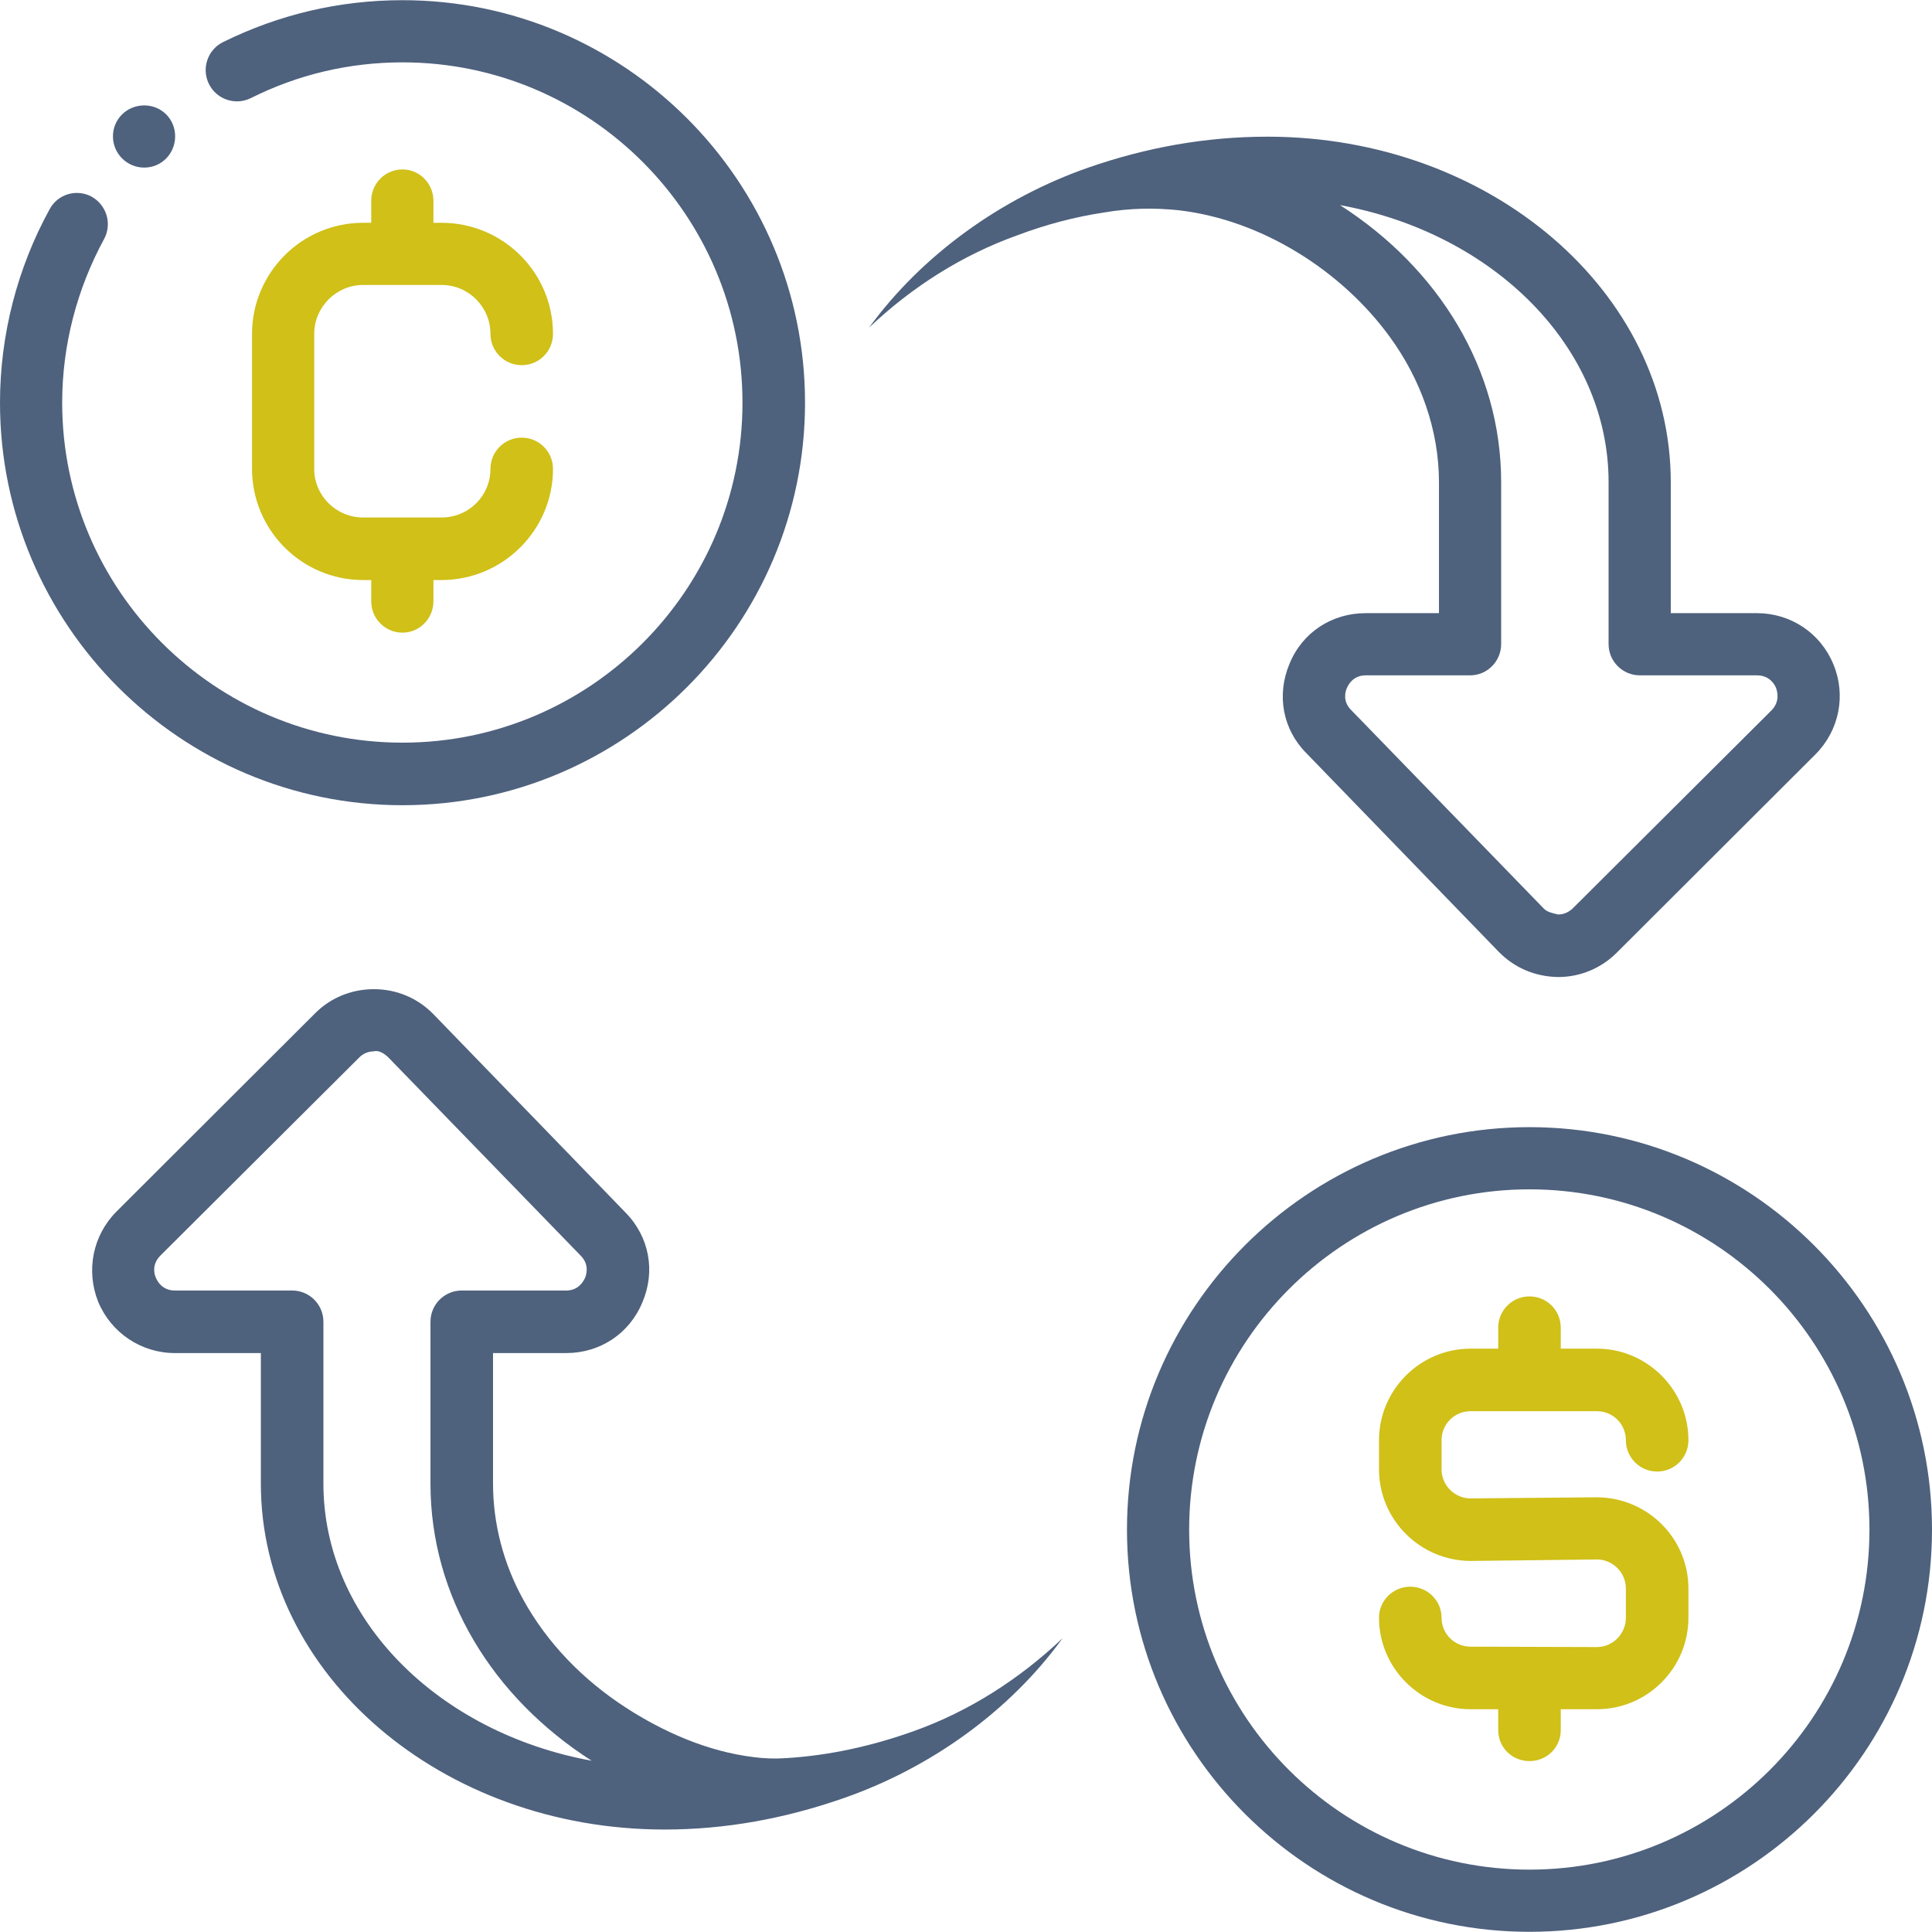
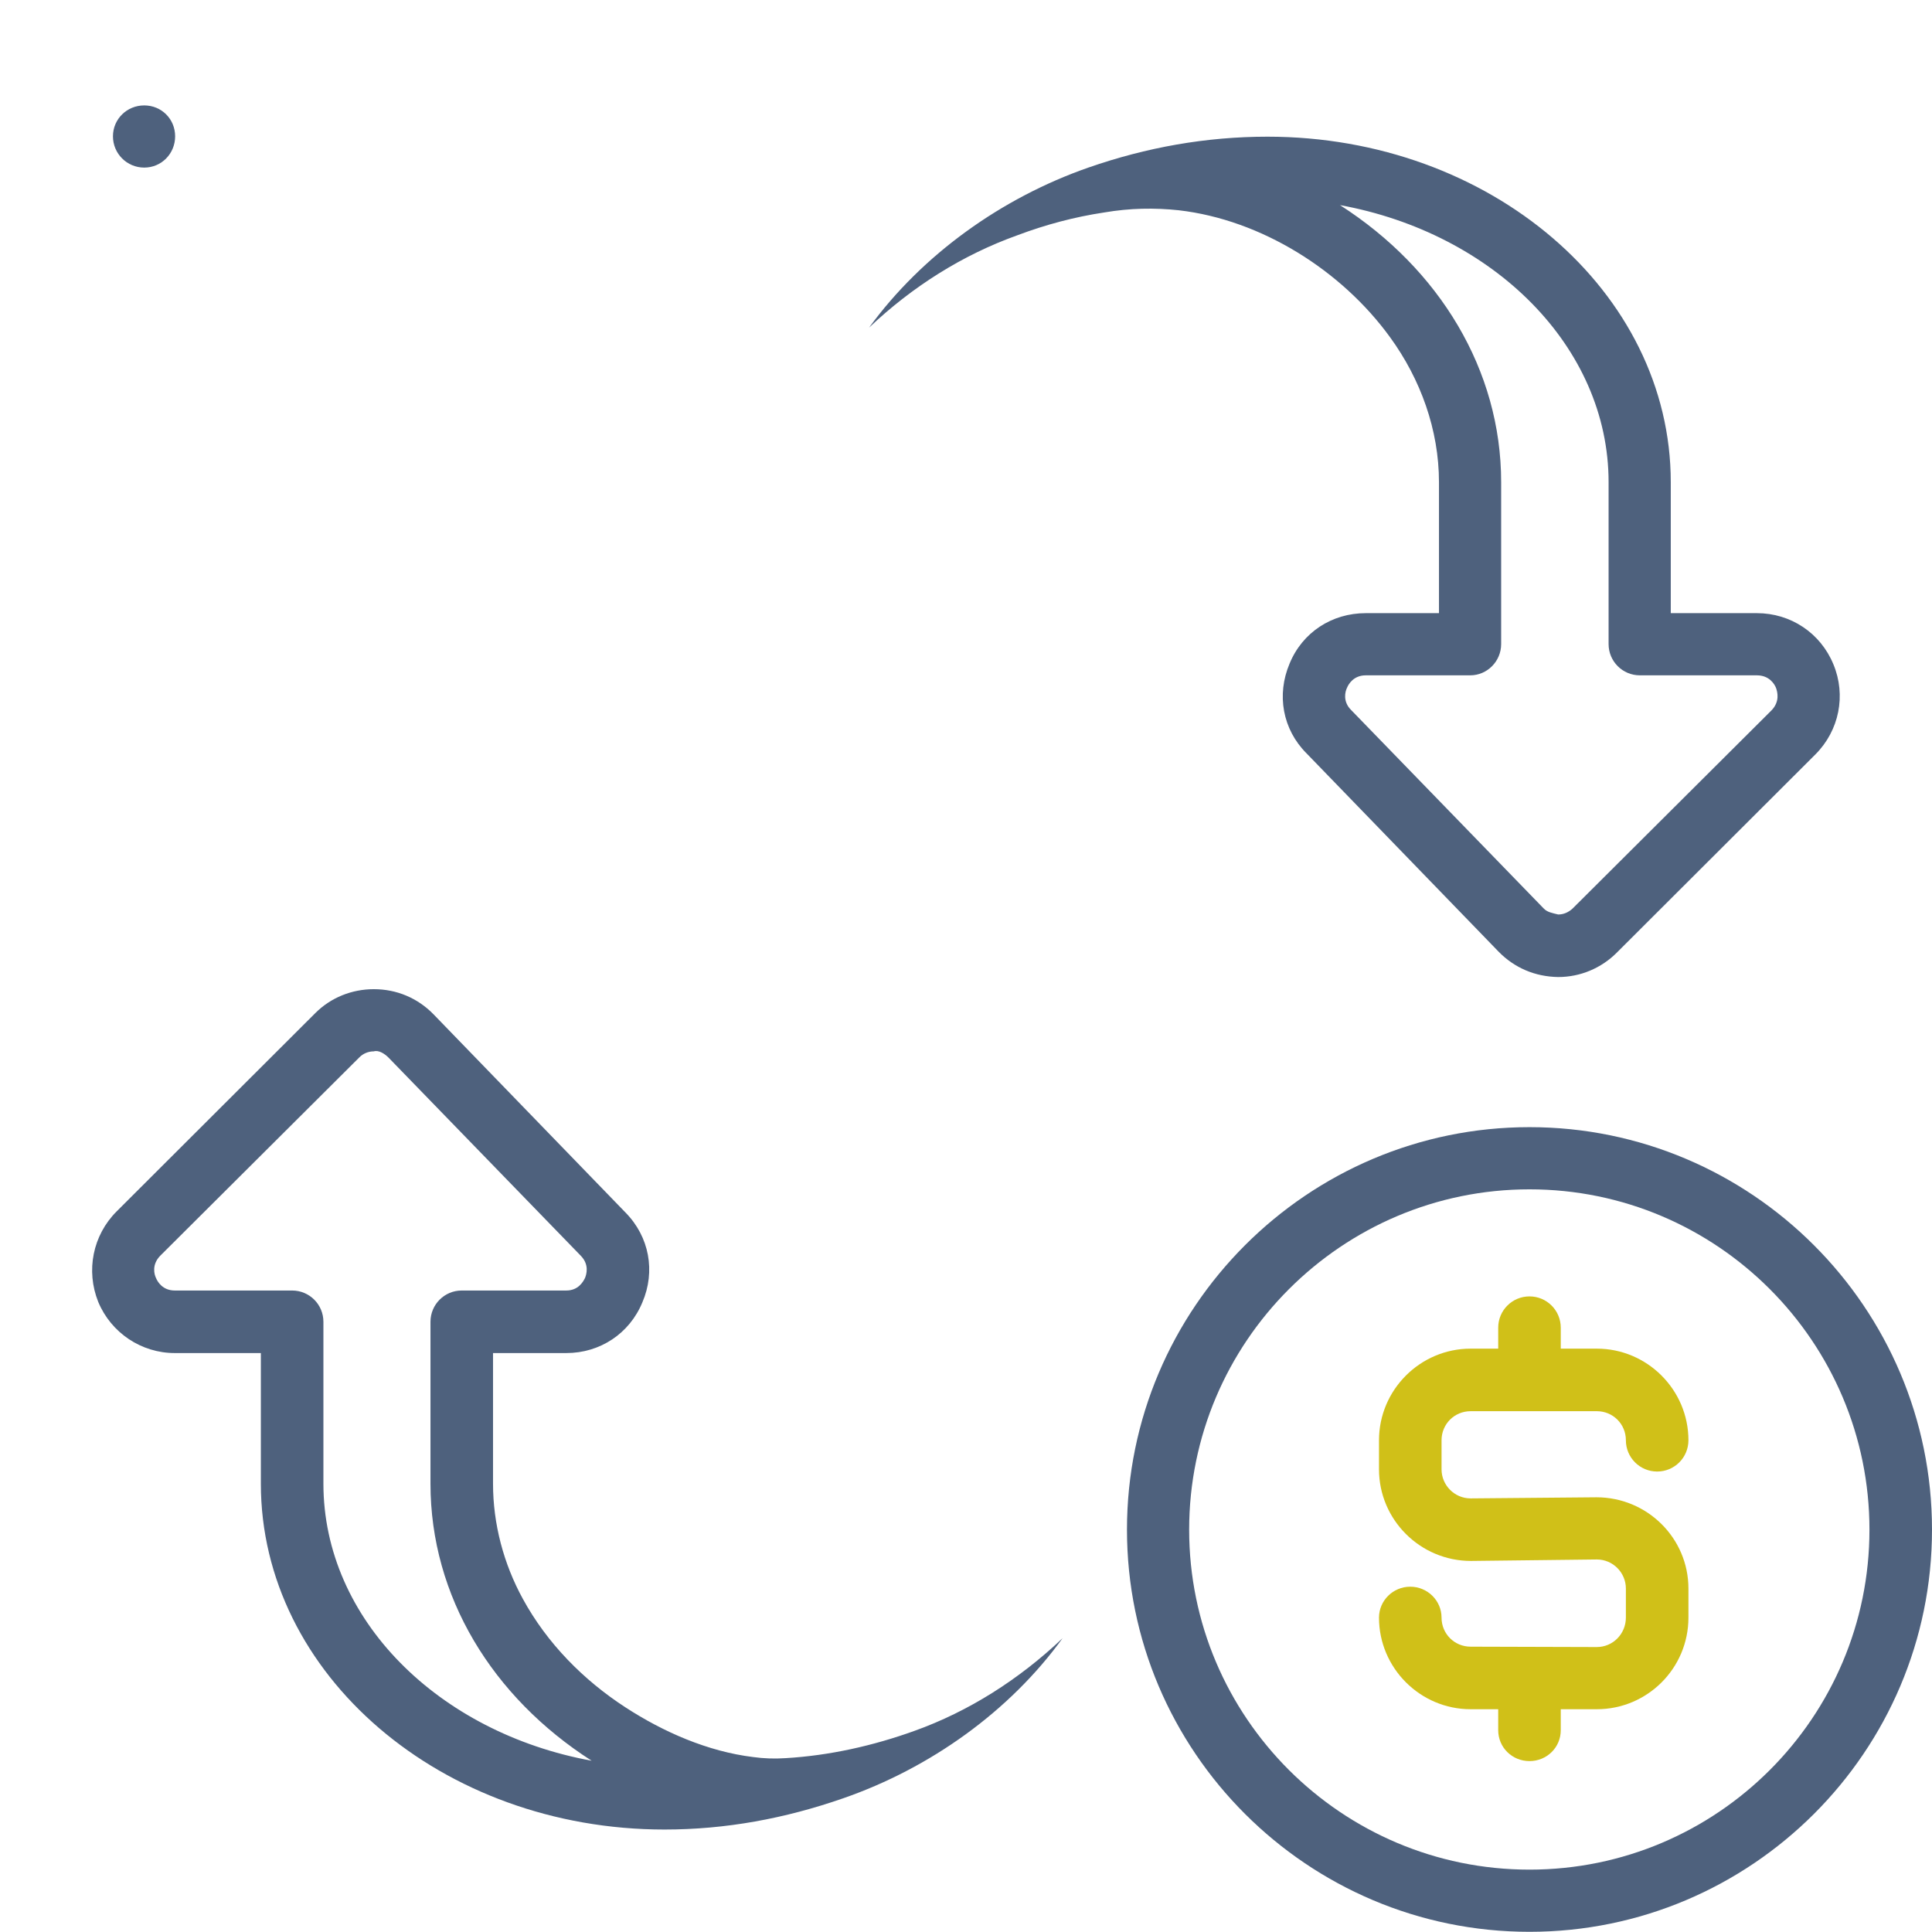
<svg xmlns="http://www.w3.org/2000/svg" xml:space="preserve" width="291px" height="291px" version="1.1" style="shape-rendering:geometricPrecision; text-rendering:geometricPrecision; image-rendering:optimizeQuality; fill-rule:evenodd; clip-rule:evenodd" viewBox="0 0 52.51 52.5">
  <defs>
    <style type="text/css"> .fil1 {fill:#4E617D} .fil0 {fill:#D0C018} .fil2 {fill:#D0C018} </style>
  </defs>
  <g id="Слой_x0020_1">
-     <path class="fil0" d="M11.78 5.45l0 0.6 0.22 0c1.67,0 3.03,1.35 3.03,3.02 0,0.47 -0.38,0.85 -0.85,0.85 -0.47,0 -0.85,-0.38 -0.85,-0.85 0,-0.73 -0.59,-1.33 -1.33,-1.33l-2.13 0c-0.73,0 -1.33,0.6 -1.33,1.33l0 3.67c0,0.73 0.6,1.32 1.33,1.32l2.13 0c0.74,0 1.33,-0.59 1.33,-1.32 0,-0.47 0.38,-0.85 0.85,-0.85 0.47,0 0.85,0.38 0.85,0.85 0,1.66 -1.36,3.02 -3.03,3.02l-0.22 0 0 0.58c0,0.47 -0.38,0.85 -0.84,0.85 -0.47,0 -0.85,-0.38 -0.85,-0.85l0 -0.58 -0.22 0c-1.67,0 -3.02,-1.36 -3.02,-3.02l0 -3.67c0,-1.66 1.35,-3.02 3.02,-3.02l0.22 0 0 -0.6c0,-0.47 0.38,-0.85 0.85,-0.85 0.46,0 0.84,0.38 0.84,0.85l0 0z" />
    <g id="_3297247245440">
      <path class="fil1" d="M3.07 3.7c0,-0.47 0.38,-0.84 0.85,-0.84 0.47,0 0.84,0.37 0.84,0.84 0,0.47 -0.37,0.85 -0.84,0.85 -0.47,0 -0.85,-0.38 -0.85,-0.85z" />
-       <path class="fil1" d="M0 10.94c0,-1.84 0.47,-3.66 1.35,-5.26 0.22,-0.41 0.73,-0.56 1.14,-0.34 0.41,0.23 0.56,0.74 0.34,1.15 -0.74,1.36 -1.14,2.89 -1.14,4.45 0,5.09 4.15,9.24 9.25,9.24 5.09,0 9.24,-4.14 9.24,-9.24 0,-5.1 -4.14,-9.25 -9.24,-9.25 -1.45,0 -2.84,0.33 -4.12,0.97 -0.42,0.21 -0.93,0.04 -1.14,-0.38 -0.21,-0.42 -0.04,-0.93 0.38,-1.14 1.52,-0.75 3.16,-1.14 4.88,-1.14 6.03,0 10.94,4.91 10.94,10.94 0,6.03 -4.91,10.94 -10.94,10.94 -6.03,0 -10.94,-4.91 -10.94,-10.94z" />
    </g>
    <path class="fil1" d="M32.04 5.71c2.24,0.26 4.42,1.63 5.74,3.45 0.83,1.14 1.33,2.52 1.33,3.94l0 3.56 -1.99 0c-0.92,0 -1.72,0.52 -2.07,1.37 -0.36,0.85 -0.19,1.79 0.46,2.44l5.22 5.39c0.43,0.44 0.99,0.68 1.62,0.69 0.6,0 1.17,-0.24 1.59,-0.66l5.4 -5.39c0.65,-0.65 0.84,-1.61 0.49,-2.45 -0.35,-0.85 -1.16,-1.39 -2.08,-1.39l-2.34 0 0 -3.56c0,-5.18 -4.91,-9.39 -10.96,-9.39 -1.67,0 -3.29,0.29 -4.87,0.84 -2.35,0.82 -4.51,2.36 -5.96,4.35 1.18,-1.12 2.55,-1.98 4.03,-2.51 0.77,-0.29 1.56,-0.5 2.36,-0.62 0.7,-0.12 1.37,-0.13 2.03,-0.06l0 0zm11.68 7.39l0 4.4c0,0.47 0.38,0.85 0.85,0.85l3.18 0c0.34,0 0.48,0.24 0.52,0.34 0.04,0.11 0.11,0.37 -0.12,0.61l-5.41 5.39c-0.11,0.1 -0.24,0.16 -0.39,0.16 -0.16,-0.04 -0.3,-0.06 -0.4,-0.17l-5.23 -5.39c-0.23,-0.23 -0.16,-0.5 -0.11,-0.6 0.04,-0.1 0.18,-0.34 0.51,-0.34l2.84 0c0.46,0 0.84,-0.38 0.84,-0.85l0 -4.4c0,-3.05 -1.68,-5.8 -4.38,-7.53 4.17,0.76 7.3,3.85 7.3,7.53l0 0z" />
    <path class="fil1" d="M20.47 47.75c-1.23,-0.15 -2.44,-0.68 -3.47,-1.35 -1.14,-0.74 -2.13,-1.74 -2.79,-2.95 -0.52,-0.95 -0.81,-2.03 -0.81,-3.13l0 -3.55 1.99 0c0.92,0 1.72,-0.53 2.07,-1.38 0.36,-0.84 0.19,-1.78 -0.46,-2.44l-5.22 -5.39c-0.43,-0.44 -1,-0.68 -1.62,-0.68 -0.6,0 -1.17,0.23 -1.59,0.65l-5.4 5.39c-0.65,0.65 -0.84,1.61 -0.5,2.46 0.35,0.84 1.17,1.39 2.08,1.39l2.34 0 0 3.55c0,5.19 4.92,9.4 10.97,9.4 1.67,0 3.28,-0.3 4.86,-0.85 2.36,-0.82 4.52,-2.36 5.96,-4.35 -1.18,1.12 -2.55,1.99 -4.03,2.52 -1.11,0.4 -2.3,0.67 -3.5,0.74 -0.3,0.02 -0.59,0.01 -0.88,-0.03l0 0zm-11.68 -7.43l0 -4.4c0,-0.47 -0.38,-0.85 -0.85,-0.85l-3.19 0c-0.33,0 -0.47,-0.24 -0.51,-0.34 -0.05,-0.1 -0.12,-0.37 0.12,-0.61l5.41 -5.39c0.1,-0.1 0.24,-0.16 0.39,-0.16 0.13,-0.04 0.29,0.06 0.4,0.17l5.23 5.39c0.23,0.24 0.15,0.5 0.11,0.6 -0.05,0.1 -0.18,0.34 -0.51,0.34l-2.84 0c-0.47,0 -0.85,0.38 -0.85,0.85l0 4.4c0,3.06 1.68,5.8 4.38,7.53 -4.16,-0.76 -7.29,-3.84 -7.29,-7.53l0 0z" />
    <path class="fil2" d="M39.18 39.14l0 0.79c0,0.43 0.35,0.79 0.79,0.79l3.42 -0.03c1.38,0 2.5,1.11 2.5,2.48l0 0.79c0,1.38 -1.12,2.49 -2.49,2.49l-0.98 0 0 0.57c0,0.47 -0.38,0.84 -0.85,0.84 -0.47,0 -0.85,-0.37 -0.85,-0.84l0 -0.57 -0.75 0c-1.37,0 -2.49,-1.12 -2.49,-2.49 0,-0.46 0.38,-0.84 0.85,-0.84 0.47,0 0.85,0.38 0.85,0.84 0,0.44 0.35,0.79 0.79,0.79l3.43 0.01c0.44,0 0.79,-0.36 0.79,-0.8l0 -0.79c0,-0.43 -0.35,-0.79 -0.79,-0.79l-3.42 0.04c-1.38,0 -2.5,-1.12 -2.5,-2.49l0 -0.79c0,-1.37 1.12,-2.49 2.49,-2.49l0.75 0 0 -0.57c0,-0.47 0.38,-0.85 0.85,-0.85 0.47,0 0.85,0.38 0.85,0.85l0 0.57 0.98 0c1.37,0 2.49,1.12 2.49,2.49 0,0.47 -0.38,0.85 -0.85,0.85 -0.47,0 -0.85,-0.38 -0.85,-0.85 0,-0.44 -0.35,-0.79 -0.79,-0.79l-3.43 0c-0.44,0 -0.79,0.35 -0.79,0.79l0 0z" />
-     <path class="fil1" d="M41.57 30.63c-6.03,0 -10.94,4.91 -10.94,10.94 0,6.03 4.91,10.93 10.94,10.93 6.03,0 10.94,-4.9 10.94,-10.93 0,-6.03 -4.91,-10.94 -10.94,-10.94zm0 20.18c-5.1,0 -9.25,-4.14 -9.25,-9.24 0,-5.1 4.15,-9.25 9.25,-9.25 5.1,0 9.24,4.15 9.24,9.25 0,5.1 -4.14,9.24 -9.24,9.24z" />
+     <path class="fil1" d="M41.57 30.63c-6.03,0 -10.94,4.91 -10.94,10.94 0,6.03 4.91,10.93 10.94,10.93 6.03,0 10.94,-4.9 10.94,-10.93 0,-6.03 -4.91,-10.94 -10.94,-10.94zm0 20.18c-5.1,0 -9.25,-4.14 -9.25,-9.24 0,-5.1 4.15,-9.25 9.25,-9.25 5.1,0 9.24,4.15 9.24,9.25 0,5.1 -4.14,9.24 -9.24,9.24" />
  </g>
</svg>